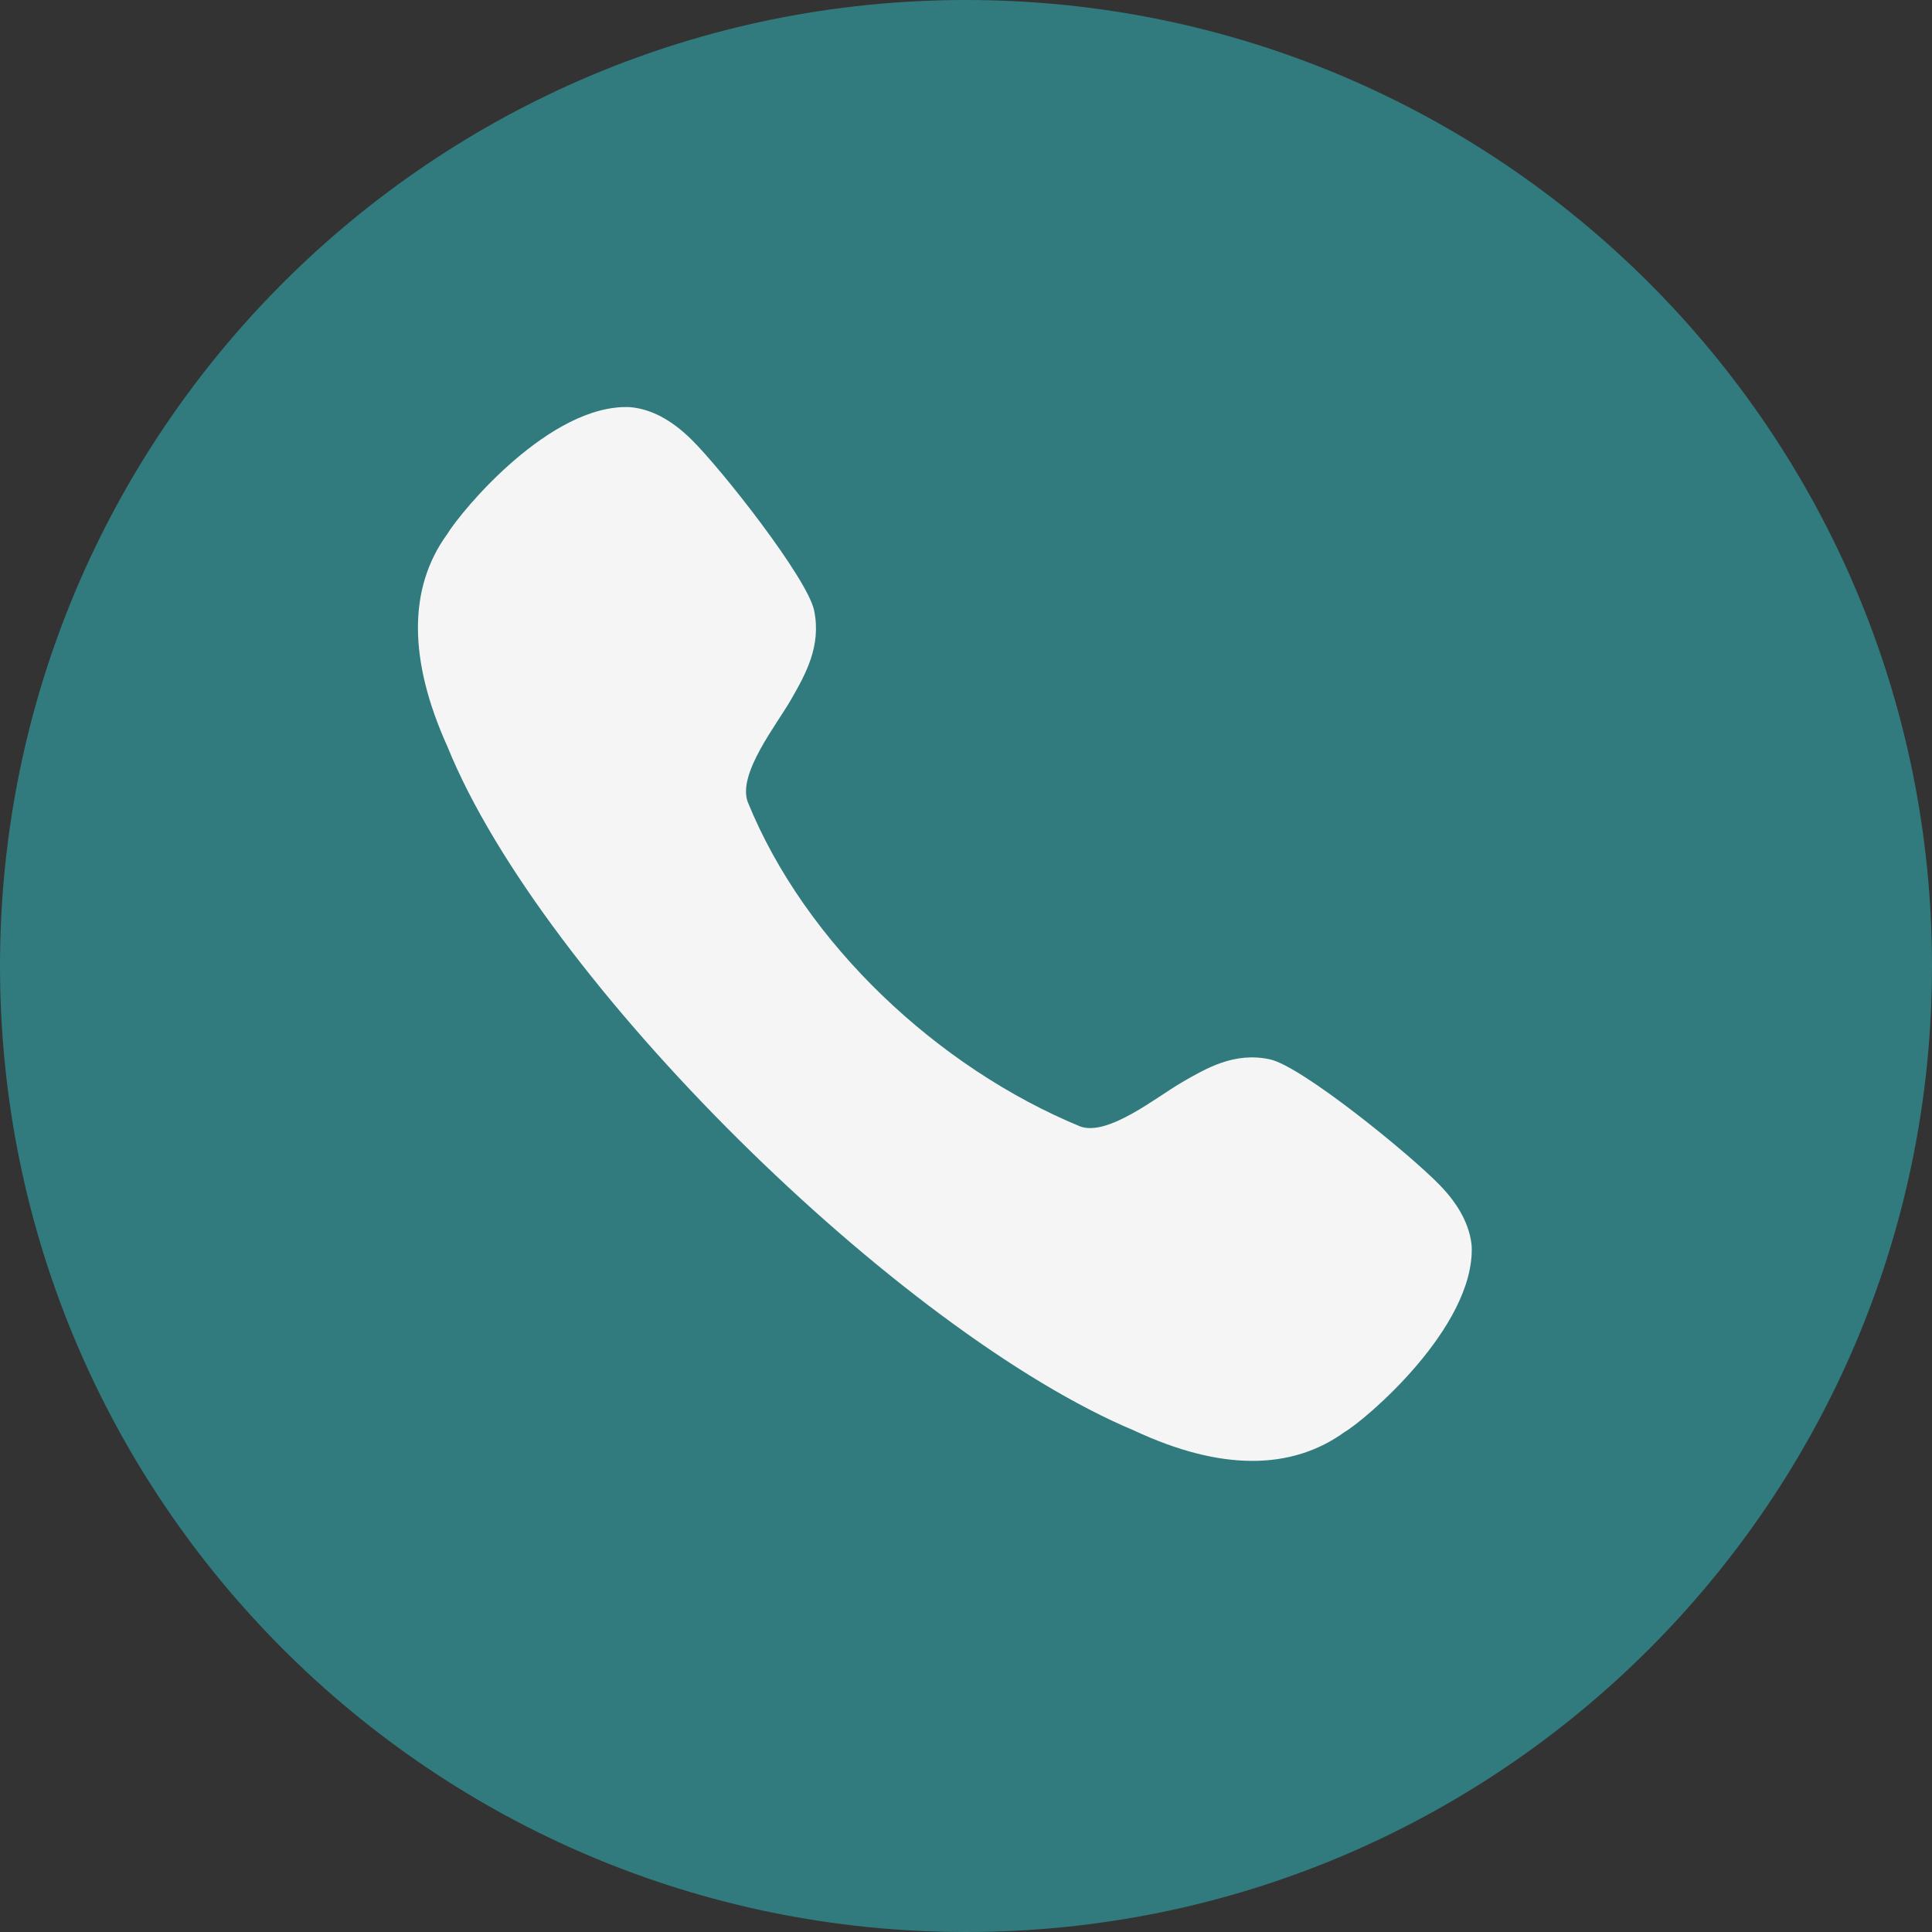
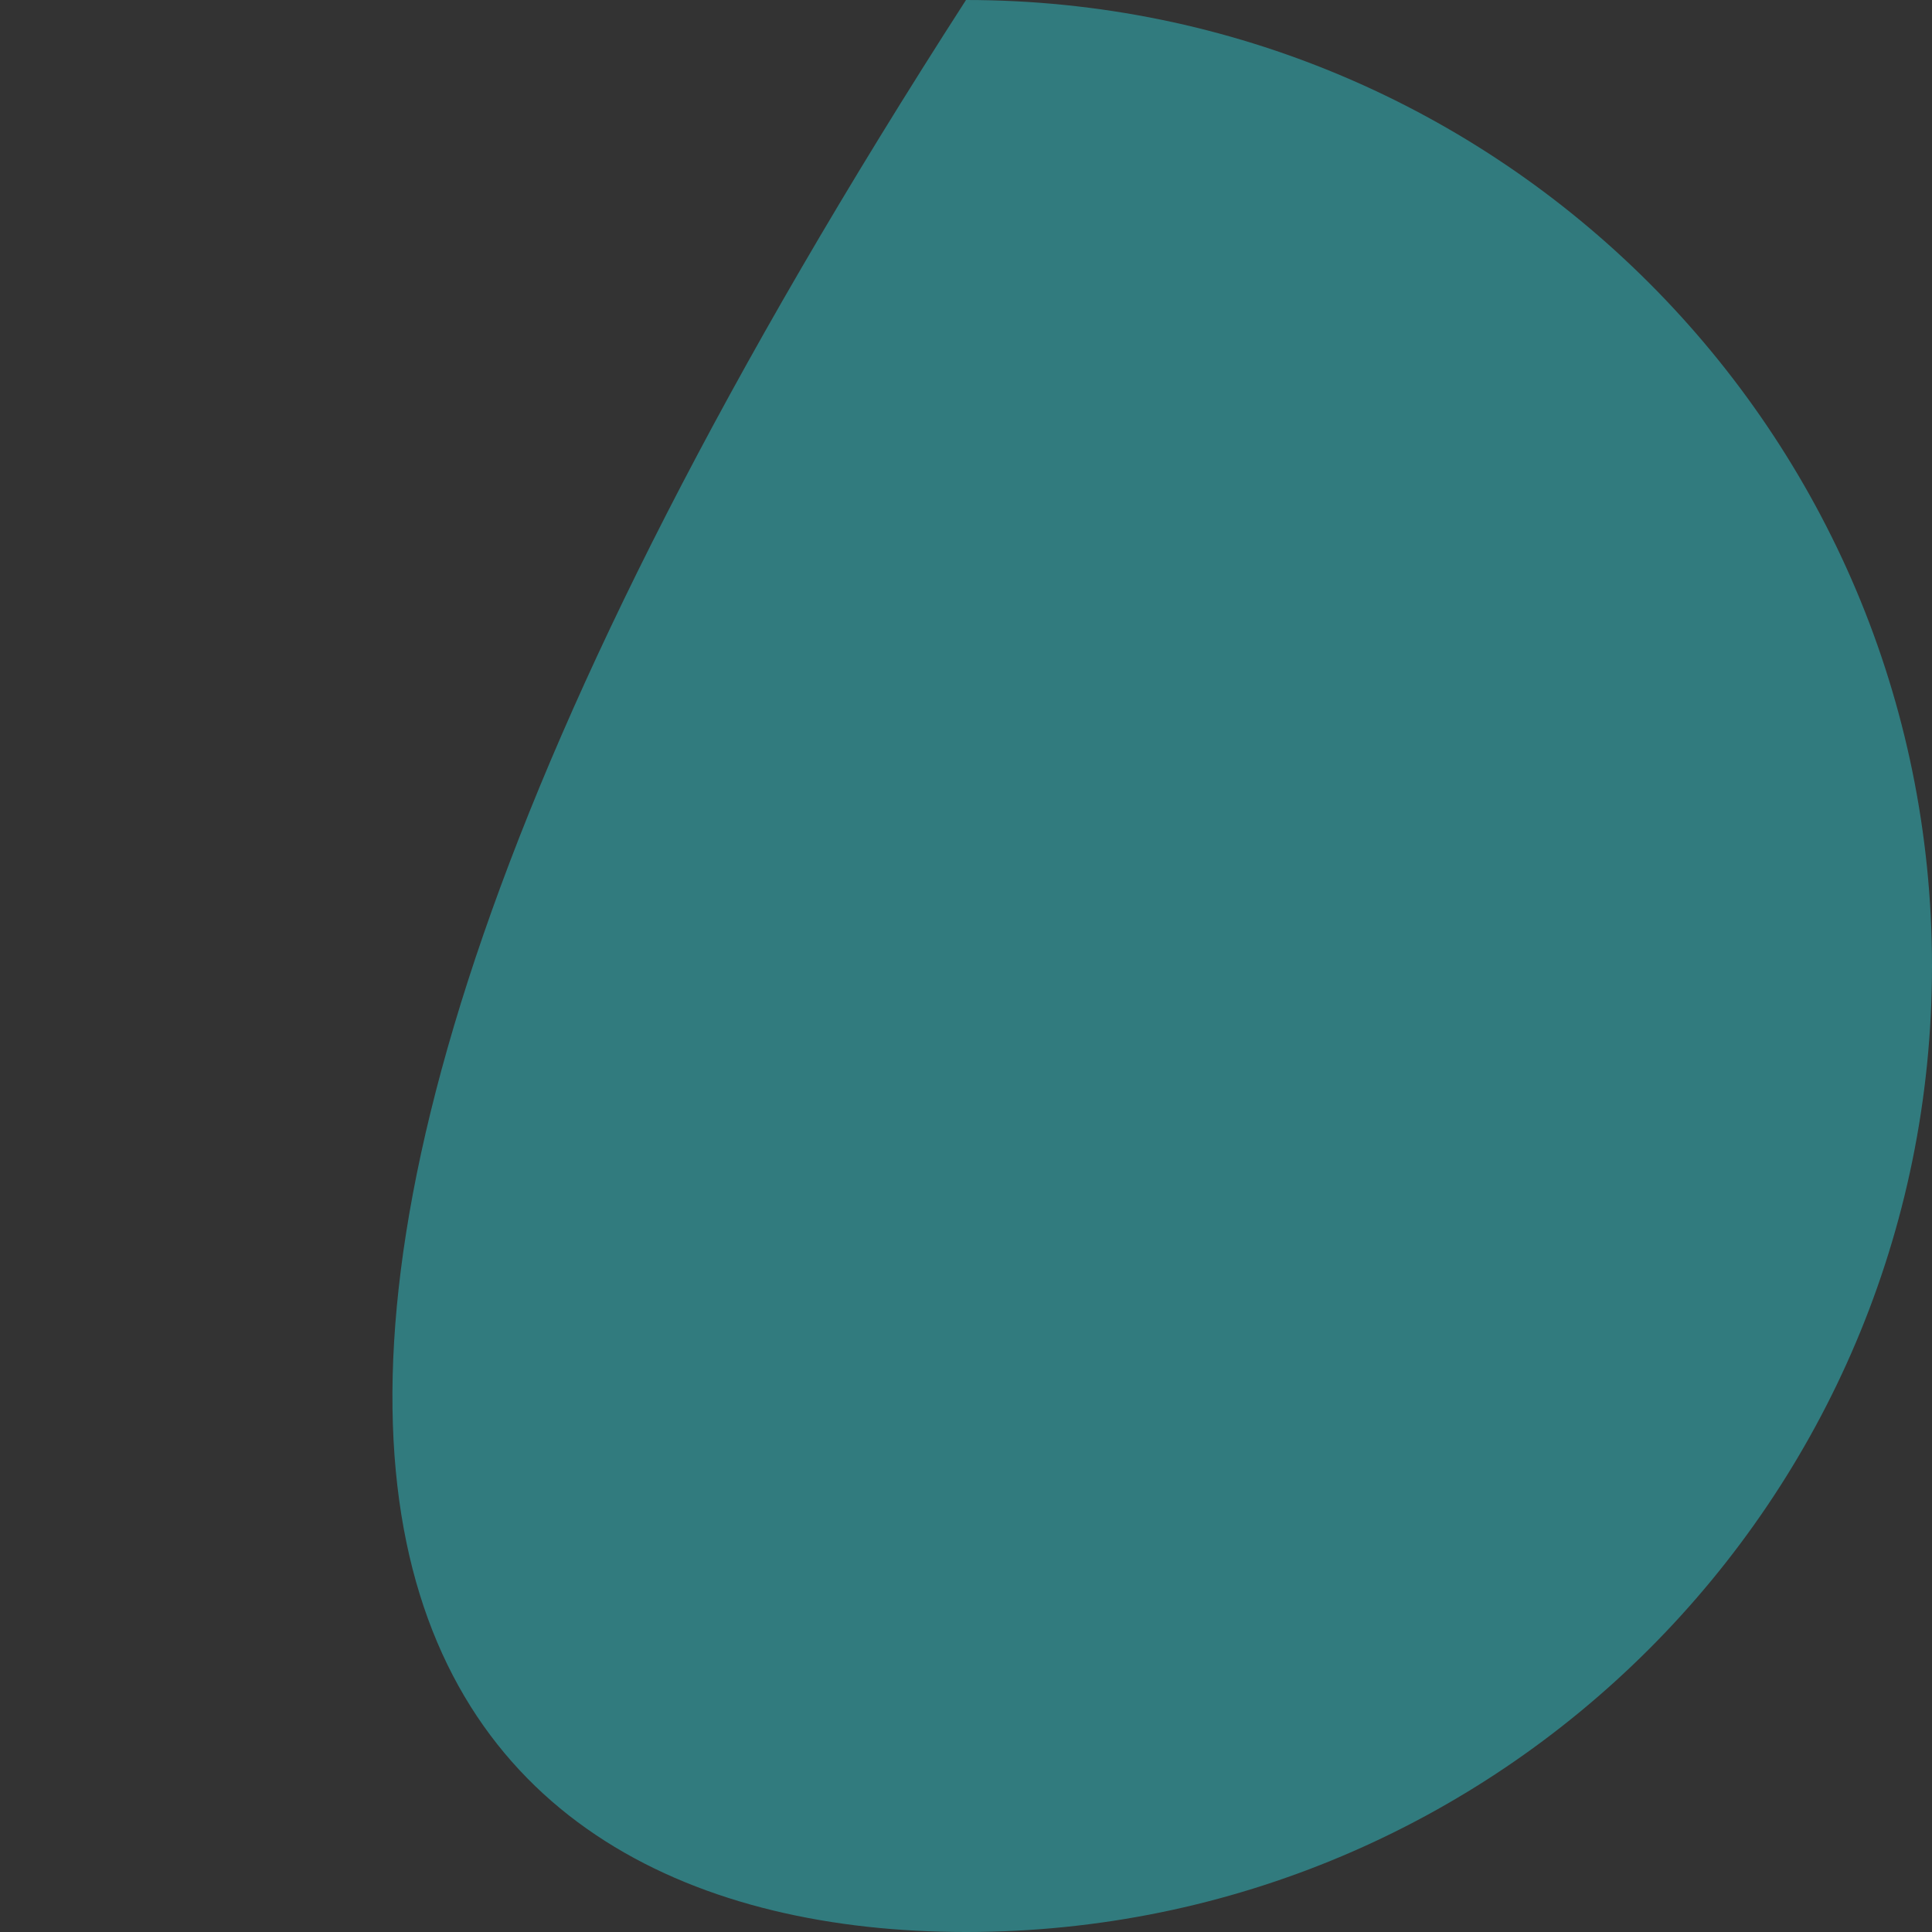
<svg xmlns="http://www.w3.org/2000/svg" width="33" height="33" viewBox="0 0 33 33" fill="none">
  <rect x="0" y="0" width="33" height="33" fill="#333333" stroke="none" />
  <g clip-path="url(#clip0_289_199)">
-     <path d="M16.5 33C25.613 33 33 25.613 33 16.5C33 7.387 25.613 0 16.5 0C7.387 0 0 7.387 0 16.5C0 25.613 7.387 33 16.5 33Z" fill="#317B7E" />
-     <path d="M21.689 18.094C21.084 17.964 20.606 18.245 20.183 18.49C19.749 18.743 18.924 19.412 18.452 19.241C16.032 18.244 13.756 16.126 12.771 13.696C12.597 13.213 13.263 12.384 13.514 11.945C13.757 11.52 14.032 11.037 13.906 10.428C13.793 9.881 12.328 8.016 11.809 7.506C11.468 7.17 11.118 6.984 10.758 6.954C9.407 6.896 7.898 8.699 7.633 9.131C6.97 10.05 6.974 11.274 7.645 12.758C9.26 16.743 15.372 22.758 19.372 24.435C20.11 24.78 20.785 24.953 21.392 24.953C21.985 24.953 22.514 24.788 22.968 24.459C23.31 24.262 25.187 22.678 25.138 21.29C25.108 20.937 24.924 20.583 24.591 20.241C24.085 19.718 22.232 18.209 21.689 18.094Z" fill="#F5F5F5" />
+     <path d="M16.5 33C25.613 33 33 25.613 33 16.5C33 7.387 25.613 0 16.5 0C0 25.613 7.387 33 16.5 33Z" fill="#317B7E" />
  </g>
  <defs>
    <clipPath id="clip0_289_199">
      <rect width="33" height="33" fill="white" />
    </clipPath>
  </defs>
</svg>